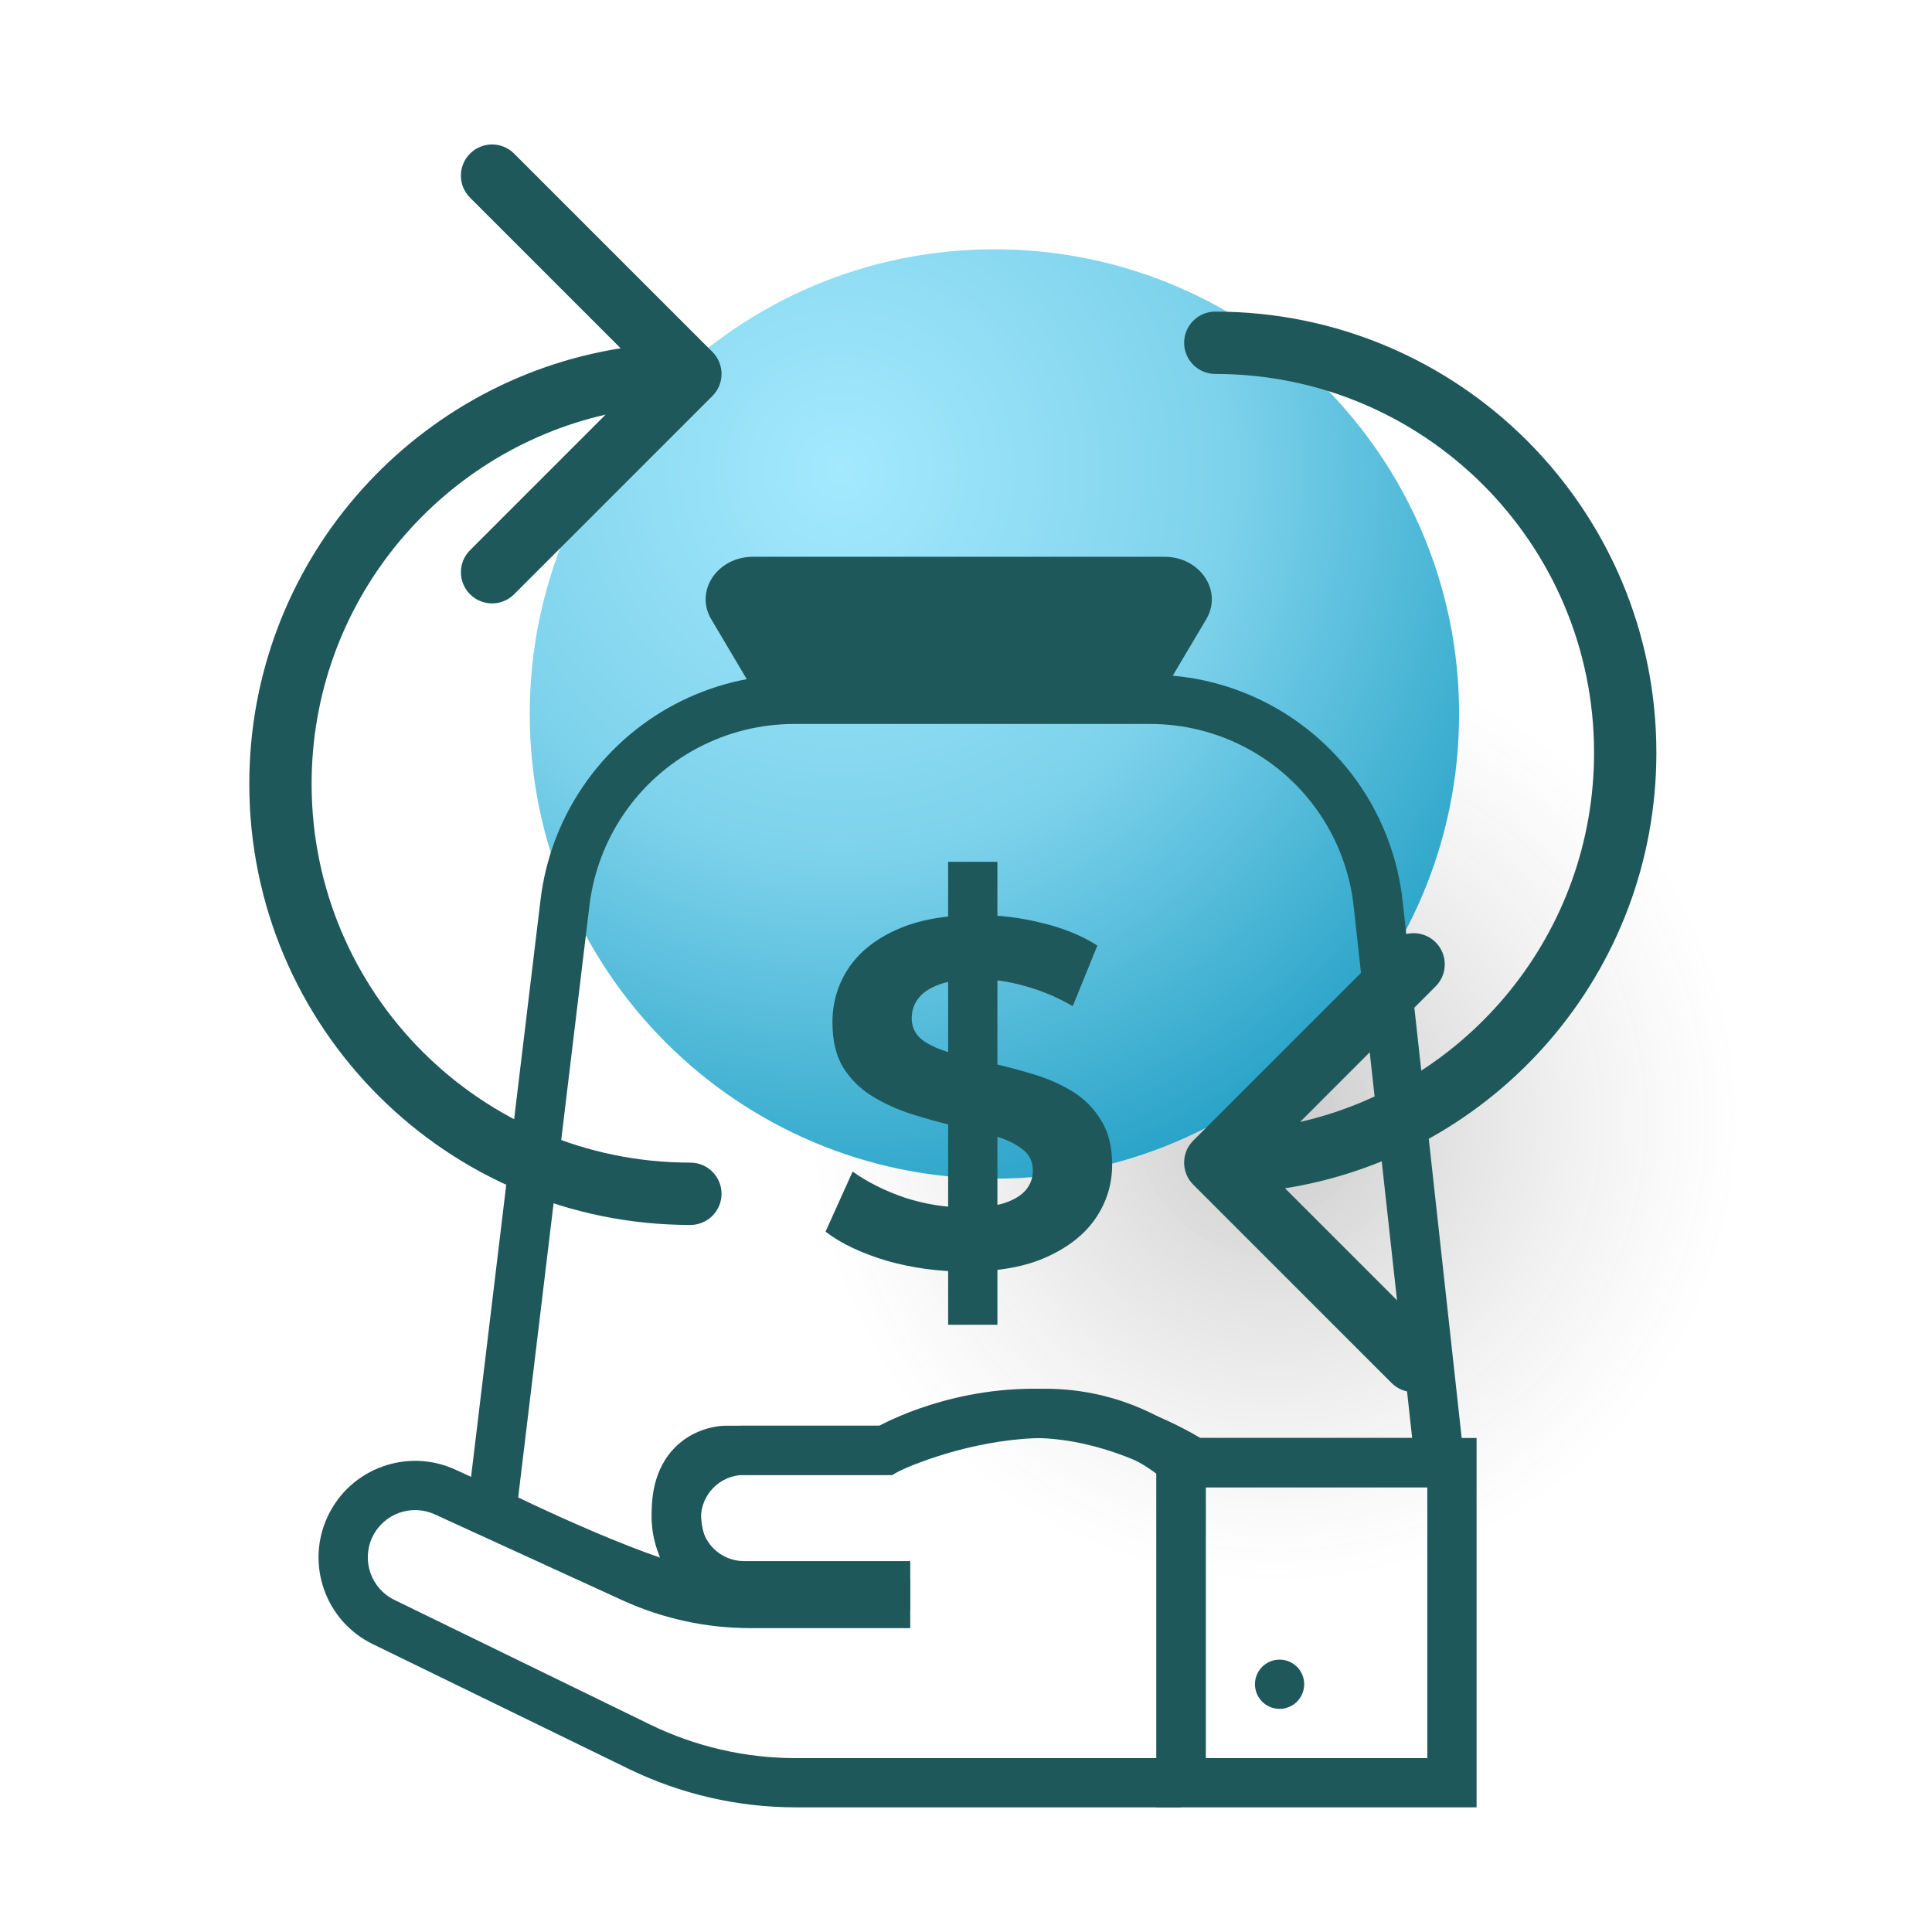
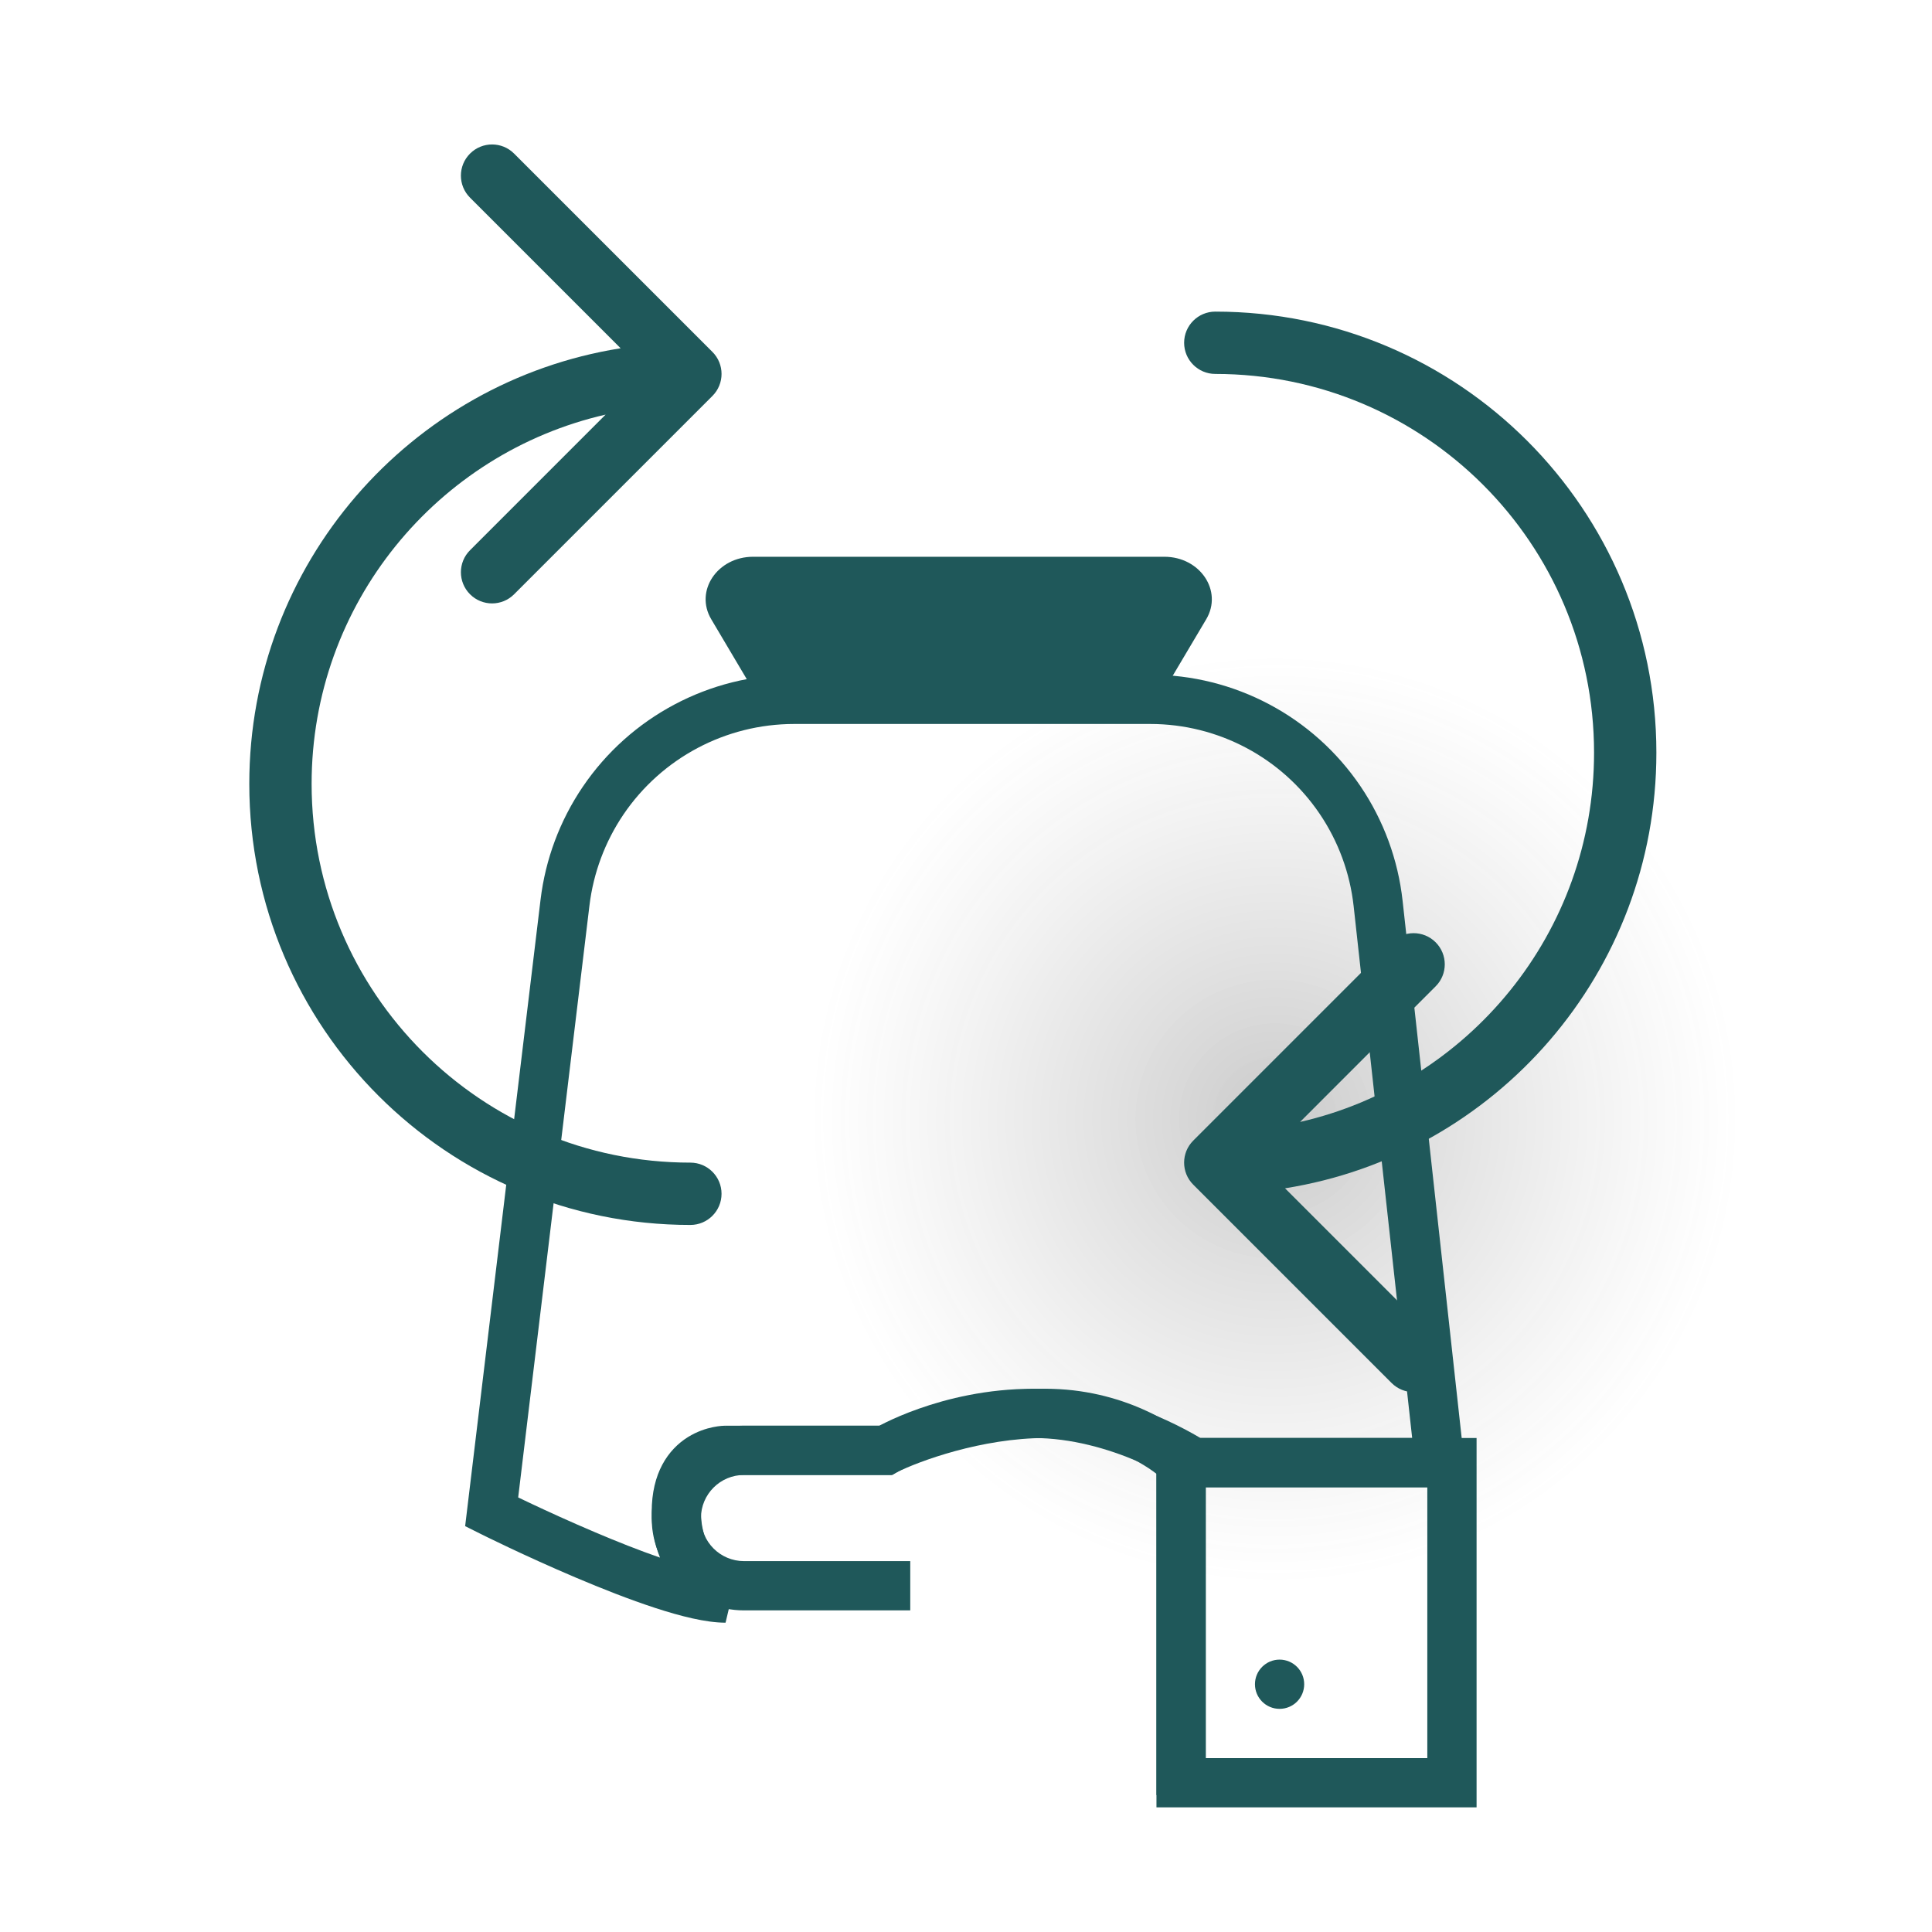
<svg xmlns="http://www.w3.org/2000/svg" width="62" height="62" viewBox="0 0 62 62" fill="none">
  <path d="M55.824 35.912C55.824 44.147 49.147 50.824 40.912 50.824C32.676 50.824 26 44.147 26 35.912C26 27.676 32.676 21 40.912 21C49.147 21 55.824 27.676 55.824 35.912Z" fill="url(#paint0_radial_5_364)" fill-opacity="0.3" />
-   <path d="M46.824 22.912C46.824 31.147 40.147 37.824 31.912 37.824C23.676 37.824 17 31.147 17 22.912C17 14.676 23.676 8 31.912 8C40.147 8 46.824 14.676 46.824 22.912Z" fill="url(#paint1_radial_5_364)" />
  <path fill-rule="evenodd" clip-rule="evenodd" d="M25.487 23.233C23.291 23.233 21.238 24.322 20.006 26.14C19.416 27.013 19.042 28.014 18.916 29.06L16.629 48.054C16.741 48.108 16.869 48.169 17.01 48.236C17.553 48.492 18.296 48.833 19.099 49.173C19.785 49.465 20.507 49.752 21.18 49.985C21.019 49.568 20.914 49.08 20.914 48.518C20.914 47.278 21.433 46.521 22.075 46.119C22.372 45.934 22.663 45.844 22.876 45.8C22.984 45.777 23.077 45.766 23.146 45.759C23.181 45.756 23.21 45.755 23.234 45.754C23.245 45.753 23.255 45.753 23.264 45.753L23.275 45.752L23.28 45.752L23.283 45.752C23.284 45.752 23.284 45.752 23.284 46.542V45.752H28.218C28.276 45.722 28.346 45.686 28.427 45.647C28.678 45.524 29.039 45.364 29.491 45.205C30.392 44.887 31.668 44.567 33.161 44.567C34.687 44.567 36.08 45.001 37.073 45.419C37.574 45.63 37.983 45.841 38.269 46.001C38.369 46.056 38.454 46.106 38.523 46.147H45.318L43.44 29.081C43.323 28.019 42.949 27.002 42.35 26.117C41.129 24.313 39.092 23.233 36.913 23.233H25.487ZM37.859 47.595L37.858 47.594L37.844 47.585C37.83 47.576 37.807 47.562 37.776 47.543C37.715 47.505 37.621 47.449 37.499 47.381C37.254 47.244 36.898 47.06 36.46 46.876C35.577 46.504 34.401 46.147 33.161 46.147C31.89 46.147 30.795 46.42 30.017 46.695C29.629 46.832 29.323 46.968 29.118 47.068C29.015 47.118 28.939 47.158 28.889 47.185C28.864 47.199 28.847 47.209 28.836 47.215L28.827 47.22L28.826 47.221L28.825 47.221L28.639 47.333H23.296C23.294 47.333 23.291 47.333 23.287 47.333C23.27 47.335 23.239 47.339 23.199 47.347C23.116 47.364 23.012 47.398 22.913 47.459C22.765 47.552 22.494 47.783 22.494 48.518C22.494 49.274 22.791 49.786 23.085 50.117C23.235 50.285 23.385 50.407 23.494 50.484C23.549 50.523 23.591 50.55 23.618 50.565C23.631 50.573 23.639 50.577 23.643 50.579L23.642 50.579L23.64 50.578L23.639 50.578C23.639 50.577 23.638 50.577 23.637 50.579L23.284 52.074C22.655 52.074 21.835 51.864 21.033 51.603C20.207 51.334 19.307 50.978 18.482 50.628C17.654 50.277 16.891 49.927 16.336 49.665C16.058 49.533 15.831 49.424 15.673 49.347C15.594 49.309 15.533 49.278 15.49 49.257L15.442 49.233L15.426 49.225L15.425 49.225C15.425 49.225 15.424 49.225 15.778 48.518L15.425 49.225L14.927 48.976L17.347 28.871C17.503 27.575 17.966 26.335 18.698 25.254C20.223 23.002 22.766 21.652 25.487 21.652H36.913C39.616 21.652 42.143 22.993 43.659 25.231C44.402 26.329 44.866 27.591 45.011 28.908L47.081 47.728H38.058L37.86 47.596L37.859 47.595ZM23.645 50.58C23.645 50.58 23.644 50.58 23.643 50.579L23.645 50.58Z" fill="#1F585A" />
-   <path d="M30.427 42.513V27.657H32.008V42.513H30.427ZM30.996 40.806C30.111 40.806 29.263 40.69 28.452 40.458C27.641 40.216 26.988 39.905 26.492 39.526L27.362 37.598C27.836 37.935 28.394 38.214 29.037 38.435C29.69 38.646 30.349 38.751 31.012 38.751C31.518 38.751 31.924 38.704 32.229 38.609C32.545 38.504 32.777 38.362 32.925 38.182C33.072 38.003 33.146 37.798 33.146 37.566C33.146 37.271 33.03 37.039 32.798 36.871C32.566 36.692 32.261 36.55 31.881 36.444C31.502 36.328 31.081 36.223 30.617 36.128C30.164 36.023 29.706 35.896 29.242 35.749C28.789 35.601 28.373 35.412 27.994 35.18C27.614 34.948 27.304 34.643 27.061 34.263C26.83 33.884 26.714 33.399 26.714 32.809C26.714 32.177 26.882 31.603 27.219 31.087C27.567 30.56 28.083 30.144 28.768 29.838C29.463 29.522 30.333 29.364 31.376 29.364C32.071 29.364 32.756 29.448 33.43 29.617C34.104 29.775 34.7 30.017 35.216 30.344L34.426 32.288C33.91 31.993 33.393 31.777 32.877 31.64C32.361 31.492 31.855 31.419 31.36 31.419C30.865 31.419 30.459 31.477 30.143 31.593C29.827 31.708 29.601 31.861 29.463 32.051C29.326 32.23 29.258 32.441 29.258 32.683C29.258 32.967 29.374 33.199 29.606 33.378C29.837 33.547 30.143 33.684 30.522 33.789C30.902 33.895 31.318 34 31.771 34.105C32.234 34.211 32.693 34.332 33.146 34.469C33.609 34.606 34.031 34.79 34.41 35.022C34.789 35.254 35.095 35.559 35.327 35.938C35.569 36.318 35.69 36.797 35.69 37.377C35.69 37.998 35.516 38.567 35.169 39.083C34.821 39.6 34.299 40.016 33.604 40.332C32.919 40.648 32.05 40.806 30.996 40.806Z" fill="#1F585A" />
  <path fill-rule="evenodd" clip-rule="evenodd" d="M33.557 46.147C31.5 46.147 29.489 46.892 28.774 47.249L28.607 47.333H23.877C23.113 47.333 22.494 47.952 22.494 48.715C22.494 49.479 23.113 50.098 23.877 50.098H29.211V51.679H23.877C22.241 51.679 20.914 50.352 20.914 48.715C20.914 47.079 22.241 45.752 23.877 45.752H28.241C29.208 45.304 31.332 44.567 33.557 44.567C36.005 44.567 37.806 45.724 38.461 46.379L38.693 46.61V57.605H37.112V47.296C36.531 46.846 35.251 46.147 33.557 46.147Z" fill="#1F585A" />
-   <path fill-rule="evenodd" clip-rule="evenodd" d="M13.952 48.598C13.2 48.254 12.311 48.575 11.953 49.321C11.591 50.073 11.905 50.976 12.656 51.342L20.855 55.339C22.313 56.05 23.915 56.42 25.538 56.42H37.903V58H25.538C23.675 58 21.837 57.576 20.162 56.759L11.963 52.762C10.431 52.016 9.79 50.172 10.529 48.636C11.26 47.115 13.075 46.459 14.61 47.161L20.633 49.917C21.712 50.411 22.886 50.667 24.073 50.667H29.211V52.248H24.073C22.659 52.248 21.261 51.943 19.975 51.355L13.952 48.598Z" fill="#1F585A" />
  <path fill-rule="evenodd" clip-rule="evenodd" d="M37.112 46.147H47.385V58H37.112V46.147ZM38.693 47.728V56.42H45.804V47.728H38.693Z" fill="#1F585A" />
  <path d="M41.853 54.049C41.853 54.486 41.5 54.839 41.063 54.839C40.627 54.839 40.273 54.486 40.273 54.049C40.273 53.613 40.627 53.259 41.063 53.259C41.5 53.259 41.853 53.613 41.853 54.049Z" fill="#1F585A" />
  <path fill-rule="evenodd" clip-rule="evenodd" d="M25.383 22.644C24.82 22.644 24.304 22.366 24.039 21.921L22.825 19.873C22.285 18.964 23.02 17.867 24.169 17.867H29.822H31.711H37.365C38.513 17.867 39.248 18.964 38.709 19.873L37.494 21.921C37.23 22.366 36.713 22.644 36.15 22.644H31.711H29.822H25.383Z" fill="#1F585A" />
  <path fill-rule="evenodd" clip-rule="evenodd" d="M10 25.155C10 31.868 15.442 37.31 22.155 37.31C22.707 37.31 23.155 37.758 23.155 38.31C23.155 38.862 22.707 39.31 22.155 39.31C14.337 39.31 8 32.973 8 25.155C8 18.099 13.163 12.249 19.917 11.176L15.084 6.343C14.693 5.953 14.693 5.319 15.084 4.929C15.475 4.538 16.108 4.538 16.498 4.929L22.862 11.293C23.253 11.683 23.253 12.317 22.862 12.707L16.498 19.071C16.108 19.462 15.475 19.462 15.084 19.071C14.693 18.68 14.693 18.047 15.084 17.657L19.435 13.305C14.032 14.54 10 19.377 10 25.155Z" fill="#1F585A" />
  <path fill-rule="evenodd" clip-rule="evenodd" d="M51.155 24.155C51.155 17.442 45.713 12 39 12C38.448 12 38 11.552 38 11C38 10.448 38.448 10 39 10C46.818 10 53.155 16.337 53.155 24.155C53.155 31.211 47.992 37.061 41.238 38.134L46.071 42.967C46.462 43.358 46.462 43.991 46.071 44.381C45.681 44.772 45.047 44.772 44.657 44.381L38.293 38.017C37.902 37.627 37.902 36.993 38.293 36.603L44.657 30.239C45.047 29.849 45.681 29.849 46.071 30.239C46.462 30.63 46.462 31.263 46.071 31.653L41.72 36.005C47.123 34.77 51.155 29.933 51.155 24.155Z" fill="#1F585A" />
  <defs>
    <radialGradient id="paint0_radial_5_364" cx="0" cy="0" r="1" gradientUnits="userSpaceOnUse" gradientTransform="translate(40.912 35.912) rotate(90) scale(14.912)">
      <stop stop-opacity="0.7" />
      <stop offset="1" stop-color="#666666" stop-opacity="0" />
    </radialGradient>
    <radialGradient id="paint1_radial_5_364" cx="0" cy="0" r="1" gradientUnits="userSpaceOnUse" gradientTransform="translate(26.941 15.042) rotate(63.02) scale(25.564)">
      <stop stop-color="#A4E9FE" />
      <stop offset="0.49" stop-color="#7DD2EB" />
      <stop offset="1" stop-color="#209EC4" />
    </radialGradient>
  </defs>
</svg>